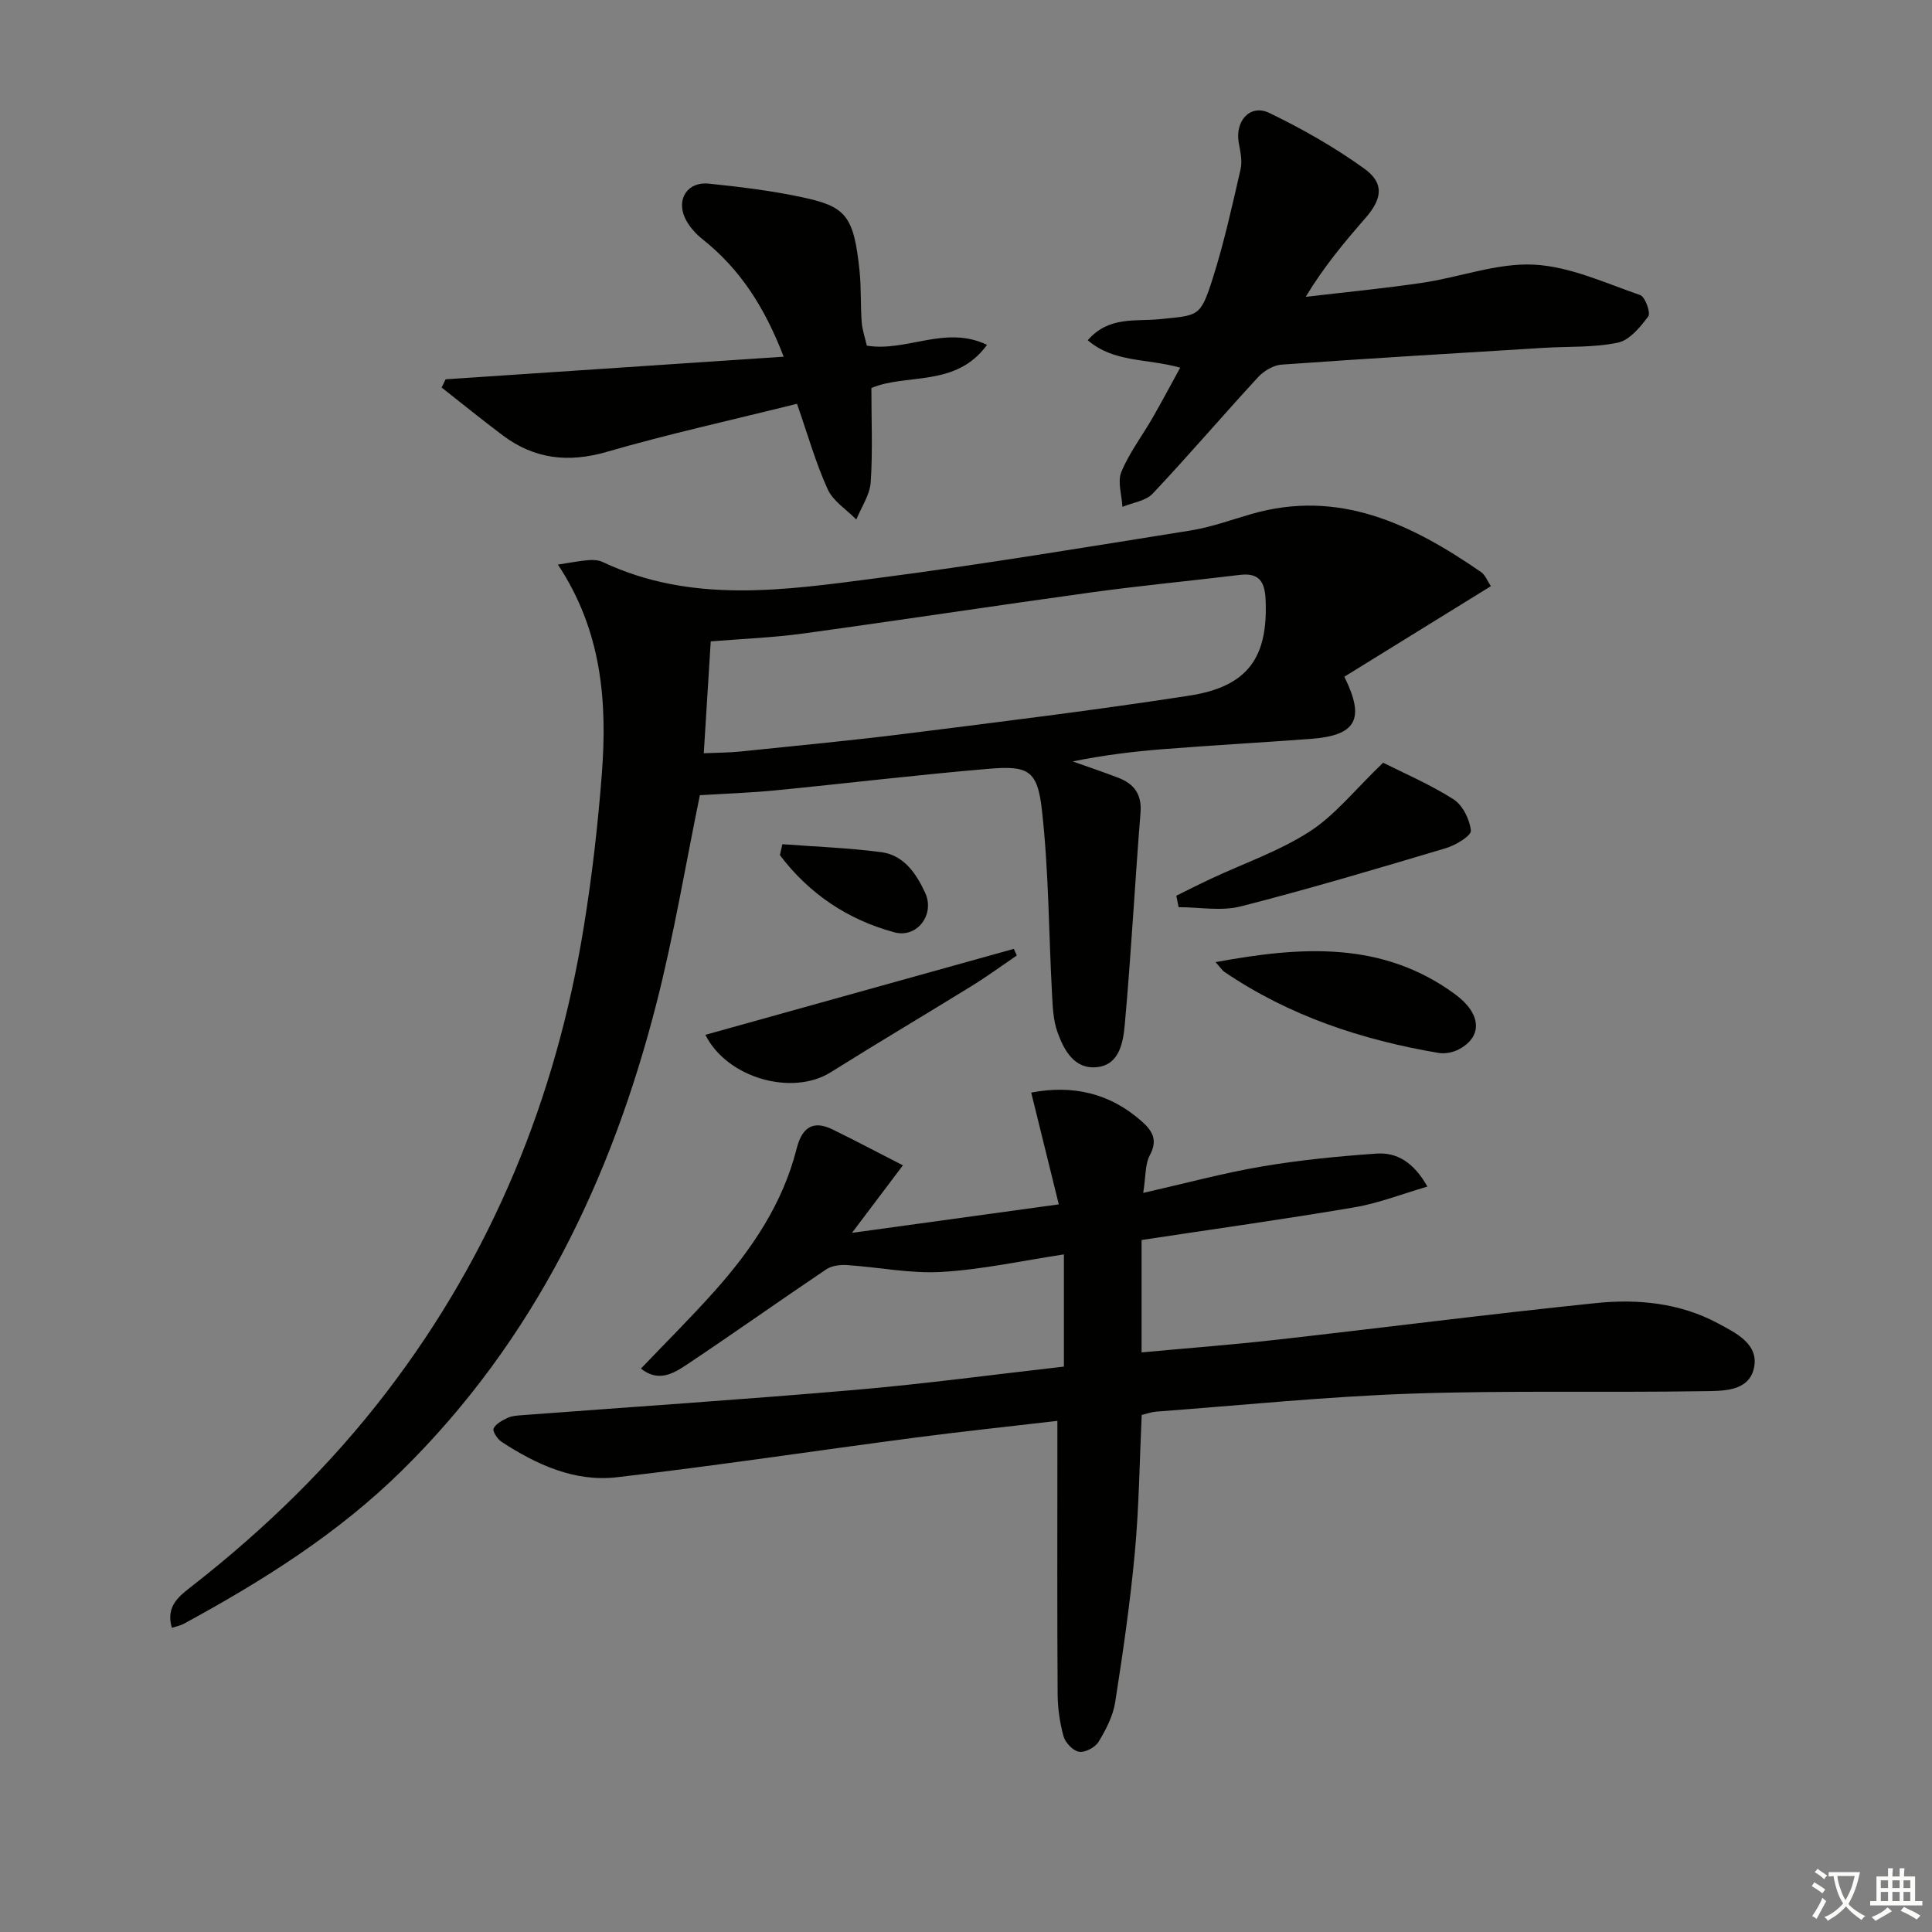
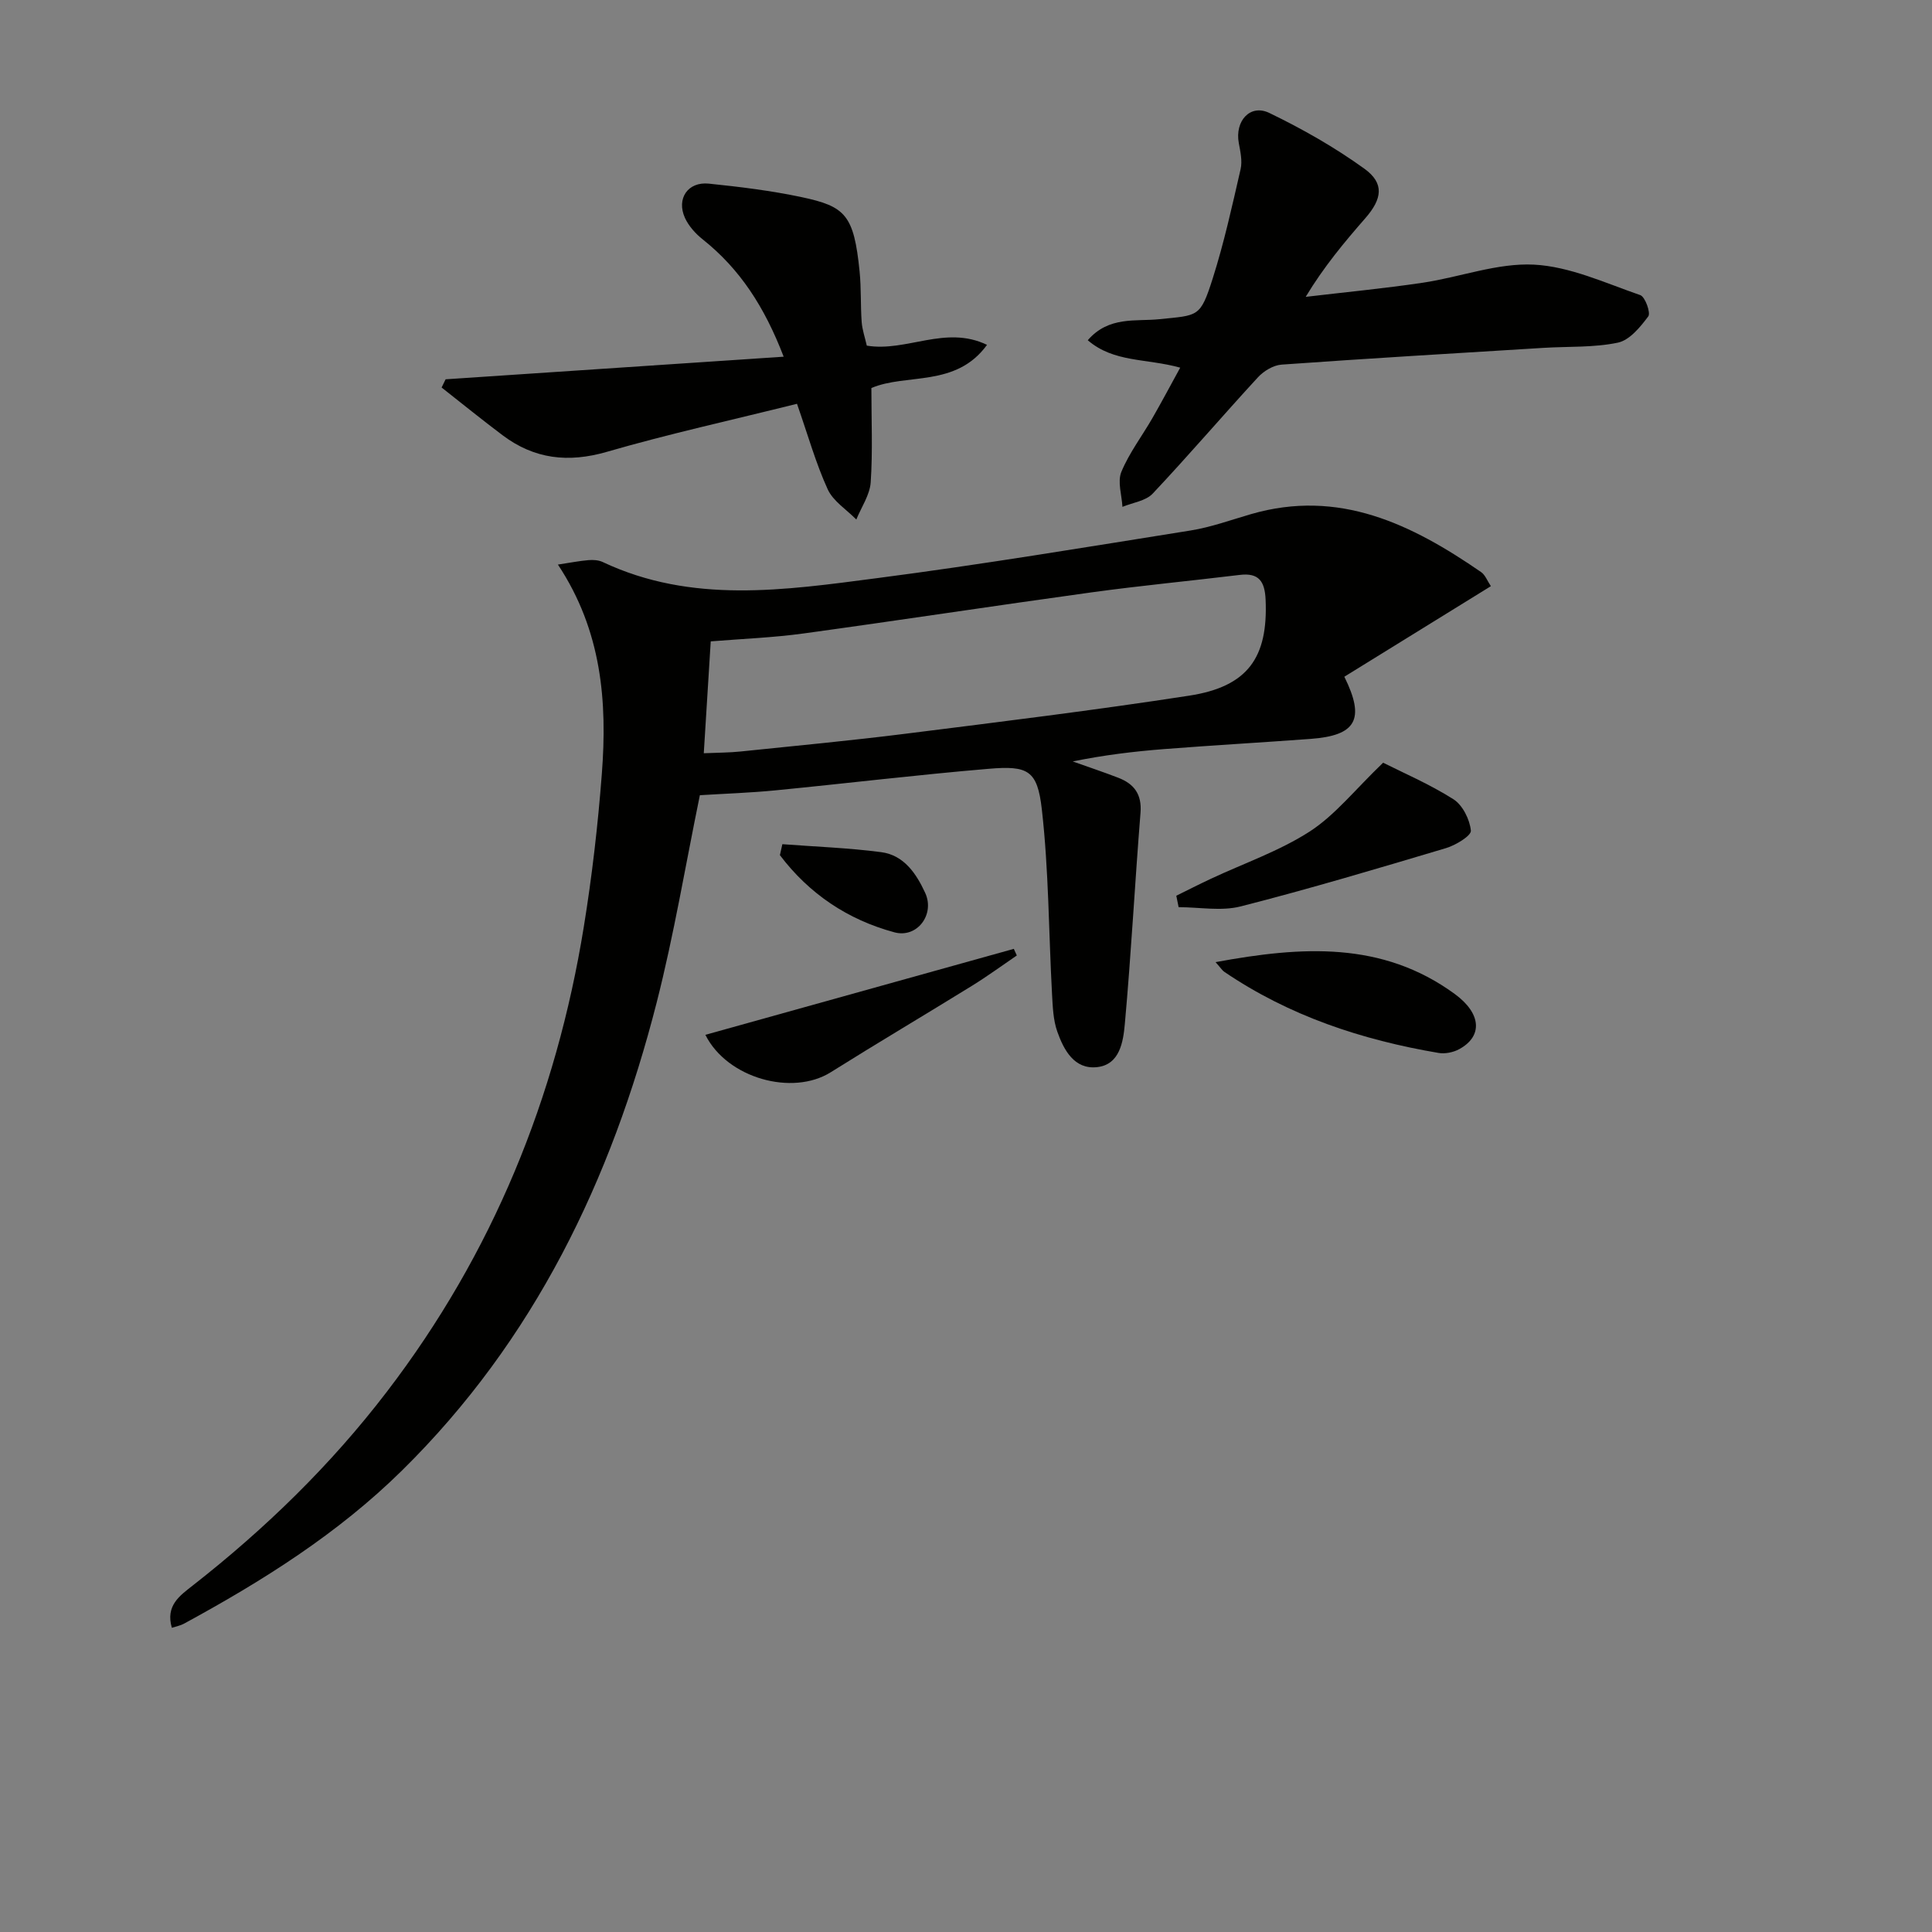
<svg xmlns="http://www.w3.org/2000/svg" enable-background="new 0 0 400 400" viewBox="0 0 400 400">
  <rect x="0" y="0" width="400" height="400" fill="#808080" stroke="none" />
-   <path d="m377.9 391.2c-.2.3-.4.5-.6.8-.7-.6-1.4-1-2.2-1.5.2-.3.4-.5.5-.8.6.4 1.4.8 2.3 1.5zm-1.8 6.1c-.2-.2-.5-.4-.9-.6.4-.6.8-1.2 1.2-1.9s.7-1.3.9-1.9c.3.3.5.5.8.7-.7 1.3-1.4 2.6-2 3.7zm2.2-9c-.3.3-.5.5-.6.8-.6-.6-1.3-1.1-2-1.5.3-.3.5-.5.6-.7.6.5 1.3.9 2 1.4zm.3.2v-.9h2 4.5c-.3 1.3-.6 2.5-1 3.6s-.9 2.1-1.4 3c.4.5 1 1 1.6 1.4s1.2.8 1.9 1.1c-.3.2-.5.4-.8.8-.4-.3-1-.7-1.6-1.2s-1.2-1.1-1.6-1.6c-.5.6-1.1 1.1-1.7 1.6s-1.4.9-2.1 1.4c-.1-.3-.3-.5-.7-.8.6-.2 1.2-.5 1.9-1s1.4-1.1 2-1.8c-.5-.8-.9-1.6-1.2-2.5s-.6-2-.8-3.2c-.4.1-.7.1-1 .1zm2.5 2.7c.3 1 .7 1.7 1 2.2.3-.5.6-1.1 1-2s.6-1.9.9-3h-3.2-.4c.1.9.3 1.8.7 2.8z" fill="#fbfcfa" />
-   <path d="m396.5 388.5v1.5 3.6h1.5v.9c-.4 0-1 0-1.7 0h-7.9c-.5 0-.9 0-1.2 0v-.9h1.3v-3.5c0-.7 0-1.2 0-1.6h2.4c0-.8 0-1.4 0-1.7h1c0 .3-.1.8-.1 1.7h1.5c0-.8 0-1.4 0-1.7h1c0 .3-.1.9-.1 1.7zm-8.2 9.2c-.2-.3-.5-.5-.8-.8.8-.3 1.4-.6 1.9-.9s1-.7 1.4-1.1c.3.3.6.5.9.8-1.6 1-2.8 1.6-3.4 2zm2.6-6.8v-1.6h-1.5v1.6zm0 2.7v-1.9h-1.5v1.9zm2.4-2.7v-1.6h-1.5v1.6zm0 2.7v-1.9h-1.5v1.9zm.2 2 .7-.8c.4.2.9.5 1.6.8s1.3.7 1.8 1c-.3.3-.5.6-.8.8-.4-.3-1.5-1-3.3-1.8zm2-4.7v-1.6h-1.4v1.6zm0 2.7v-1.9h-1.4v1.9z" fill="#fbfcfa" />
  <g fill="#010100">
    <path d="m115.51 116.89c2.57-.39 4.43-.76 6.31-.92.97-.08 2.09-.02 2.94.38 18.49 8.74 37.75 5.83 56.81 3.35 21.71-2.82 43.32-6.42 64.94-9.87 4.23-.68 8.34-2.18 12.48-3.38 18.23-5.3 33.27 2.08 47.65 11.99.87.6 1.3 1.84 2.03 2.92-10.27 6.35-20.36 12.58-30.34 18.75 4.42 8.9 2.36 12.18-6.98 12.87-10.11.75-20.23 1.32-30.34 2.11-6.28.49-12.54 1.25-18.91 2.56 3.14 1.12 6.3 2.17 9.41 3.37 3.28 1.26 4.93 3.41 4.62 7.26-1.17 14.58-1.93 29.19-3.25 43.75-.33 3.61-1.02 8.4-5.75 8.91-4.71.51-6.88-3.54-8.23-7.36-.86-2.43-.94-5.17-1.09-7.79-.69-12.75-.67-25.57-2.11-38.23-.92-8.08-2.85-9.08-10.98-8.39-14.73 1.24-29.42 3.02-44.13 4.46-5.28.52-10.59.69-15.69 1.01-2.98 14.49-5.36 28.88-8.95 42.95-9.37 36.68-25.35 69.91-52.73 96.87-13.3 13.1-28.89 22.88-45.16 31.72-.67.37-1.47.51-2.48.84-1.35-4.62 1.67-6.67 4.33-8.76 15.01-11.75 28.58-24.94 40.18-40.11 21.88-28.58 35.05-60.88 40.78-96.26 1.7-10.47 2.92-21.05 3.73-31.63 1.15-14.96.02-29.62-9.09-43.37zm30.2 39.06c3.04-.13 5.34-.12 7.61-.36 11.39-1.18 22.8-2.25 34.17-3.68 19.59-2.46 39.2-4.87 58.71-7.88 12.16-1.87 16.36-7.89 15.83-19.89-.17-3.74-1.37-5.6-5.36-5.11-10.22 1.24-20.47 2.21-30.66 3.61-19.89 2.74-39.74 5.78-59.63 8.51-6.32.87-12.74 1.11-19.23 1.64-.49 7.83-.94 15.12-1.44 23.16z" />
-     <path d="m220.27 282.94c0-8.02 0-15.6 0-23.23-8.65 1.31-16.94 3.14-25.31 3.63-6.49.38-13.06-.99-19.61-1.42-1.42-.09-3.15.12-4.28.88-9.66 6.5-19.16 13.25-28.84 19.71-2.76 1.84-5.91 3.75-9.53.84 5.21-5.46 10.37-10.58 15.2-15.99 7.71-8.63 14.14-18.1 17.03-29.52 1.07-4.23 3.23-6.05 7.44-4 4.7 2.29 9.32 4.75 14.57 7.43-3.76 4.98-6.8 9.01-10.55 13.98 14.79-2.04 28.47-3.92 42.82-5.9-1.97-8-3.82-15.49-5.71-23.14 8.54-1.64 16.29.06 22.97 6.03 2.2 1.96 3.24 3.86 1.59 6.94-1 1.86-.82 4.35-1.37 7.8 8.9-2.02 16.69-4.14 24.61-5.48 7.82-1.33 15.75-2.1 23.66-2.66 4.22-.3 7.7 1.76 10.57 6.83-5.26 1.53-10.12 3.45-15.15 4.3-14.53 2.47-29.14 4.5-44.03 6.76v23.27c9.39-.87 18.6-1.57 27.77-2.6 22.11-2.49 44.18-5.33 66.3-7.61 8.64-.89 17.36-.05 25.24 4.18 3.73 2 8.65 4.33 7.45 9.39-1.15 4.83-6.58 4.61-10.51 4.67-20.16.32-40.34-.18-60.48.51-17.59.61-35.15 2.41-52.72 3.72-.97.07-1.92.43-3.02.69-.45 9.56-.55 19.02-1.42 28.41-.96 10.41-2.46 20.77-4.08 31.1-.45 2.85-1.91 5.65-3.43 8.16-.7 1.15-2.79 2.27-4.03 2.07-1.26-.2-2.86-1.88-3.23-3.22-.79-2.84-1.2-5.87-1.22-8.82-.11-16.83-.05-33.66-.05-50.5 0-1.8 0-3.6 0-5.97-10.18 1.19-19.86 2.2-29.5 3.47-20.57 2.7-41.1 5.81-61.71 8.2-8.73 1.01-16.63-2.61-23.87-7.34-.85-.56-1.9-2.16-1.65-2.74.43-.97 1.76-1.66 2.85-2.19.86-.42 1.92-.5 2.9-.57 23.04-1.74 46.1-3.26 69.12-5.25 14.4-1.24 28.72-3.18 43.21-4.82z" />
    <path d="m244.35 76.12c-7.06-1.96-13.73-1.02-19.14-5.68 4.35-5.04 9.97-3.85 14.76-4.35 8.17-.84 8.52-.31 11.11-8.44 2.35-7.4 4.03-15.03 5.77-22.61.39-1.69-.04-3.64-.37-5.42-.85-4.56 2.35-8.16 6.33-6.23 6.83 3.3 13.52 7.1 19.66 11.53 4.2 3.03 3.7 6.25.21 10.25-4.34 4.97-8.58 10.04-12.35 16.29 8.09-.96 16.21-1.73 24.27-2.93 7.7-1.15 15.41-4.12 22.99-3.74 7.44.38 14.77 3.81 22.01 6.31 1.01.35 2.2 3.68 1.66 4.4-1.65 2.21-3.87 4.93-6.29 5.44-4.99 1.05-10.25.76-15.39 1.08-18.08 1.11-36.17 2.18-54.24 3.47-1.71.12-3.7 1.32-4.9 2.63-7.33 7.96-14.36 16.19-21.78 24.07-1.44 1.53-4.15 1.87-6.27 2.75-.13-2.43-1.06-5.2-.23-7.23 1.62-3.93 4.29-7.42 6.43-11.14 1.87-3.25 3.63-6.57 5.76-10.45z" />
    <path d="m165.01 83.6c-13.71 3.42-26.65 6.26-39.34 9.94-8.03 2.33-15.05 1.51-21.62-3.43-4.27-3.21-8.42-6.58-12.62-9.88.28-.57.55-1.13.83-1.7 23.05-1.54 46.1-3.09 69.99-4.68-3.96-10.31-9.05-18.15-16.75-24.28-1.49-1.18-2.91-2.76-3.69-4.46-1.81-3.99.61-7.54 4.95-7.09 6.43.66 12.87 1.45 19.19 2.79 9.09 1.93 10.84 3.67 12.02 15.39.35 3.47.18 6.99.43 10.47.12 1.61.68 3.19 1.06 4.89 8.23 1.37 16.28-4.32 24.89-.16-6.46 8.9-16.74 5.84-23.94 8.94 0 6.68.29 13.12-.14 19.51-.18 2.63-1.94 5.15-2.98 7.71-2.03-2.07-4.8-3.79-5.93-6.27-2.44-5.35-4.05-11.09-6.35-17.69z" />
    <path d="m286.36 157.91c4.08 2.06 9.57 4.41 14.55 7.56 1.91 1.21 3.39 4.19 3.62 6.5.1 1.06-3.14 3.02-5.14 3.62-14.11 4.21-28.24 8.43-42.51 12.07-4.04 1.03-8.56.16-12.86.16-.16-.79-.32-1.58-.48-2.37 2.37-1.17 4.73-2.37 7.12-3.49 6.88-3.23 14.22-5.75 20.54-9.83 5.25-3.41 9.33-8.63 15.16-14.22z" />
    <path d="m251.67 199.2c17.91-3.31 34.5-4.36 49.49 6.57 5.57 4.06 5.86 8.78.95 11.45-1.22.66-2.91 1.01-4.26.78-15.88-2.69-30.93-7.66-44.38-16.8-.38-.25-.64-.69-1.8-2z" />
    <path d="m210.52 197.82c-3.08 2.1-6.1 4.31-9.27 6.27-9.73 6.01-19.57 11.83-29.26 17.91-7.92 4.97-21.43 1.27-25.95-7.75 21.36-5.95 42.61-11.87 63.86-17.8.21.46.42.91.62 1.37z" />
    <path d="m161.98 174.78c6.83.52 13.69.76 20.47 1.65 4.71.62 7.27 4.46 9.1 8.43 2.06 4.48-1.68 9.43-6.36 8.17-9.68-2.61-17.67-7.98-23.72-15.98.17-.75.34-1.51.51-2.27z" />
  </g>
</svg>